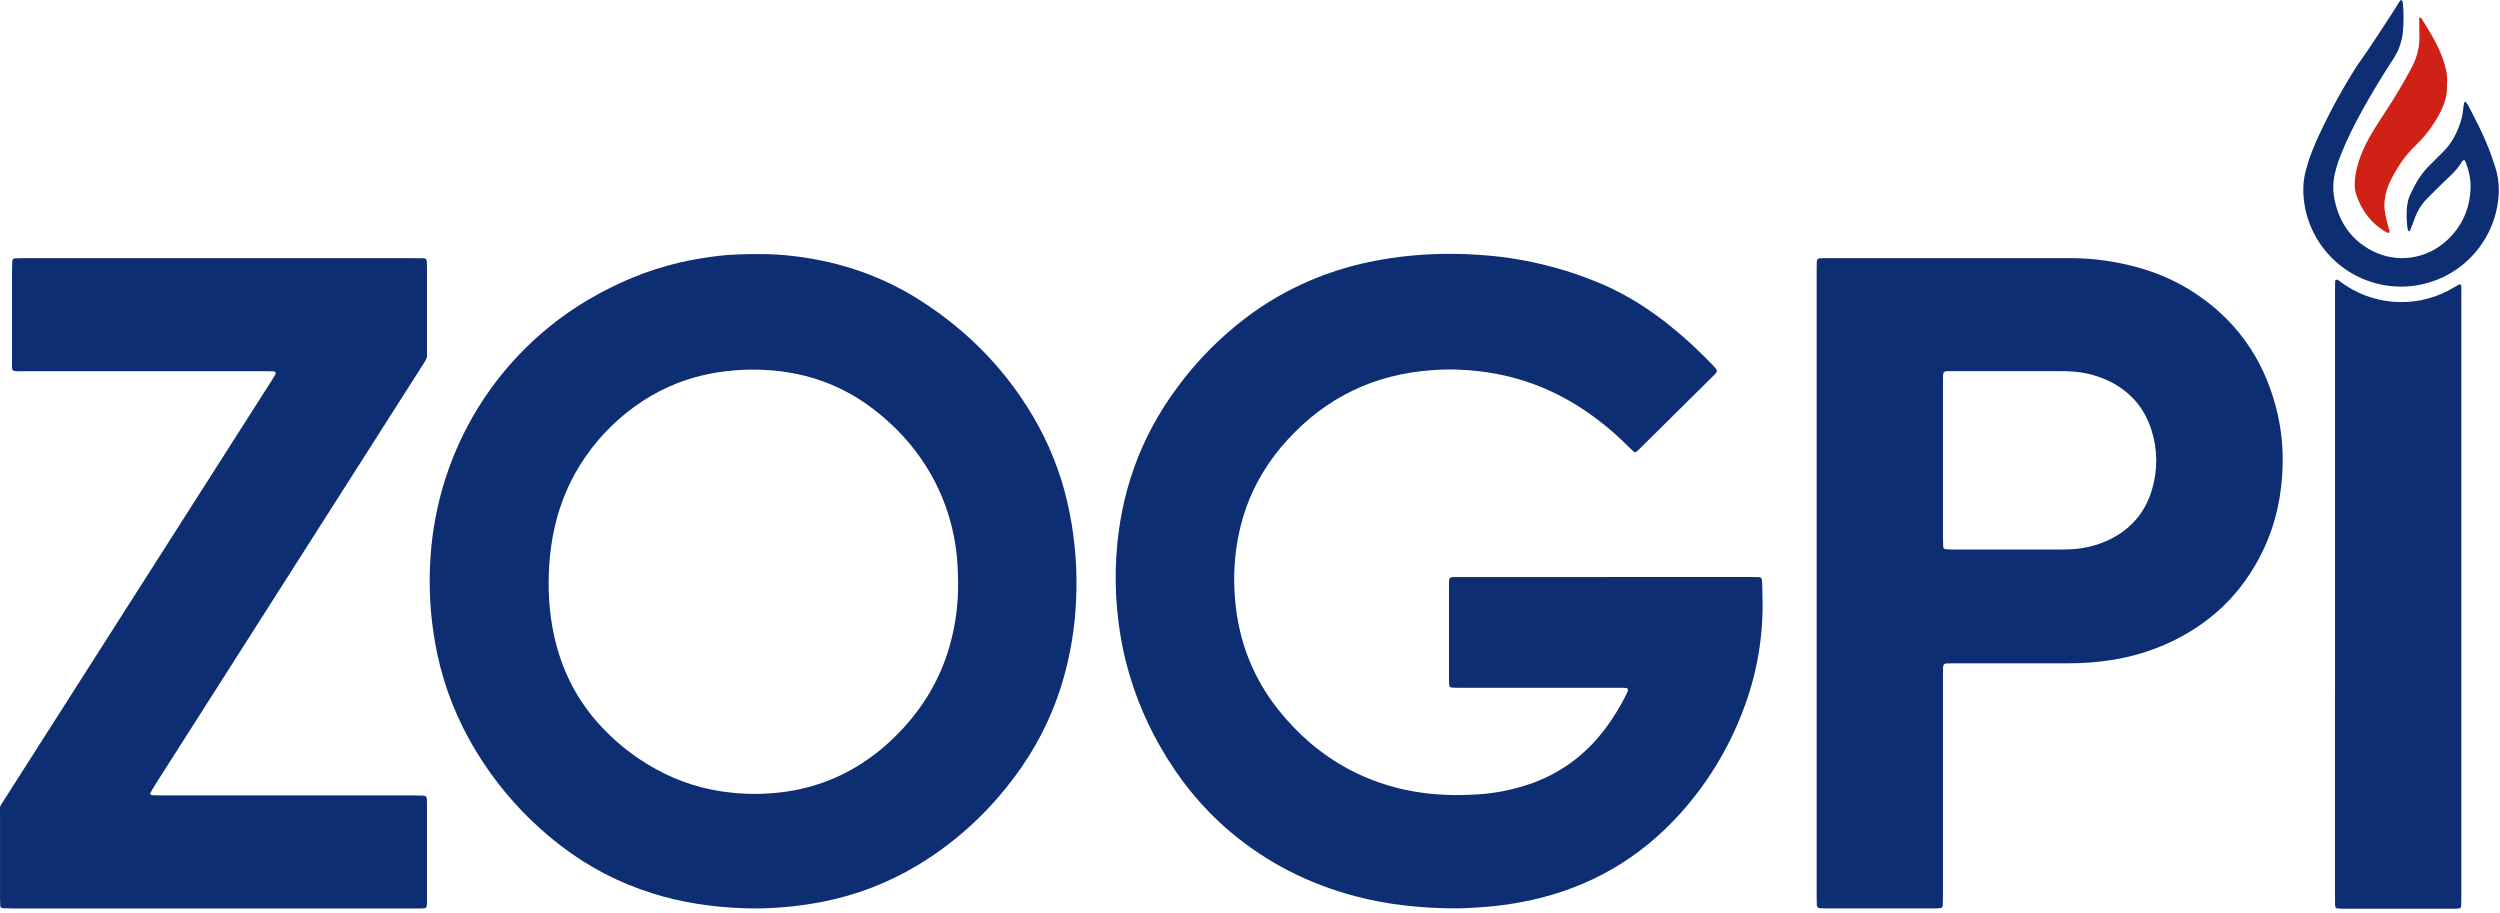
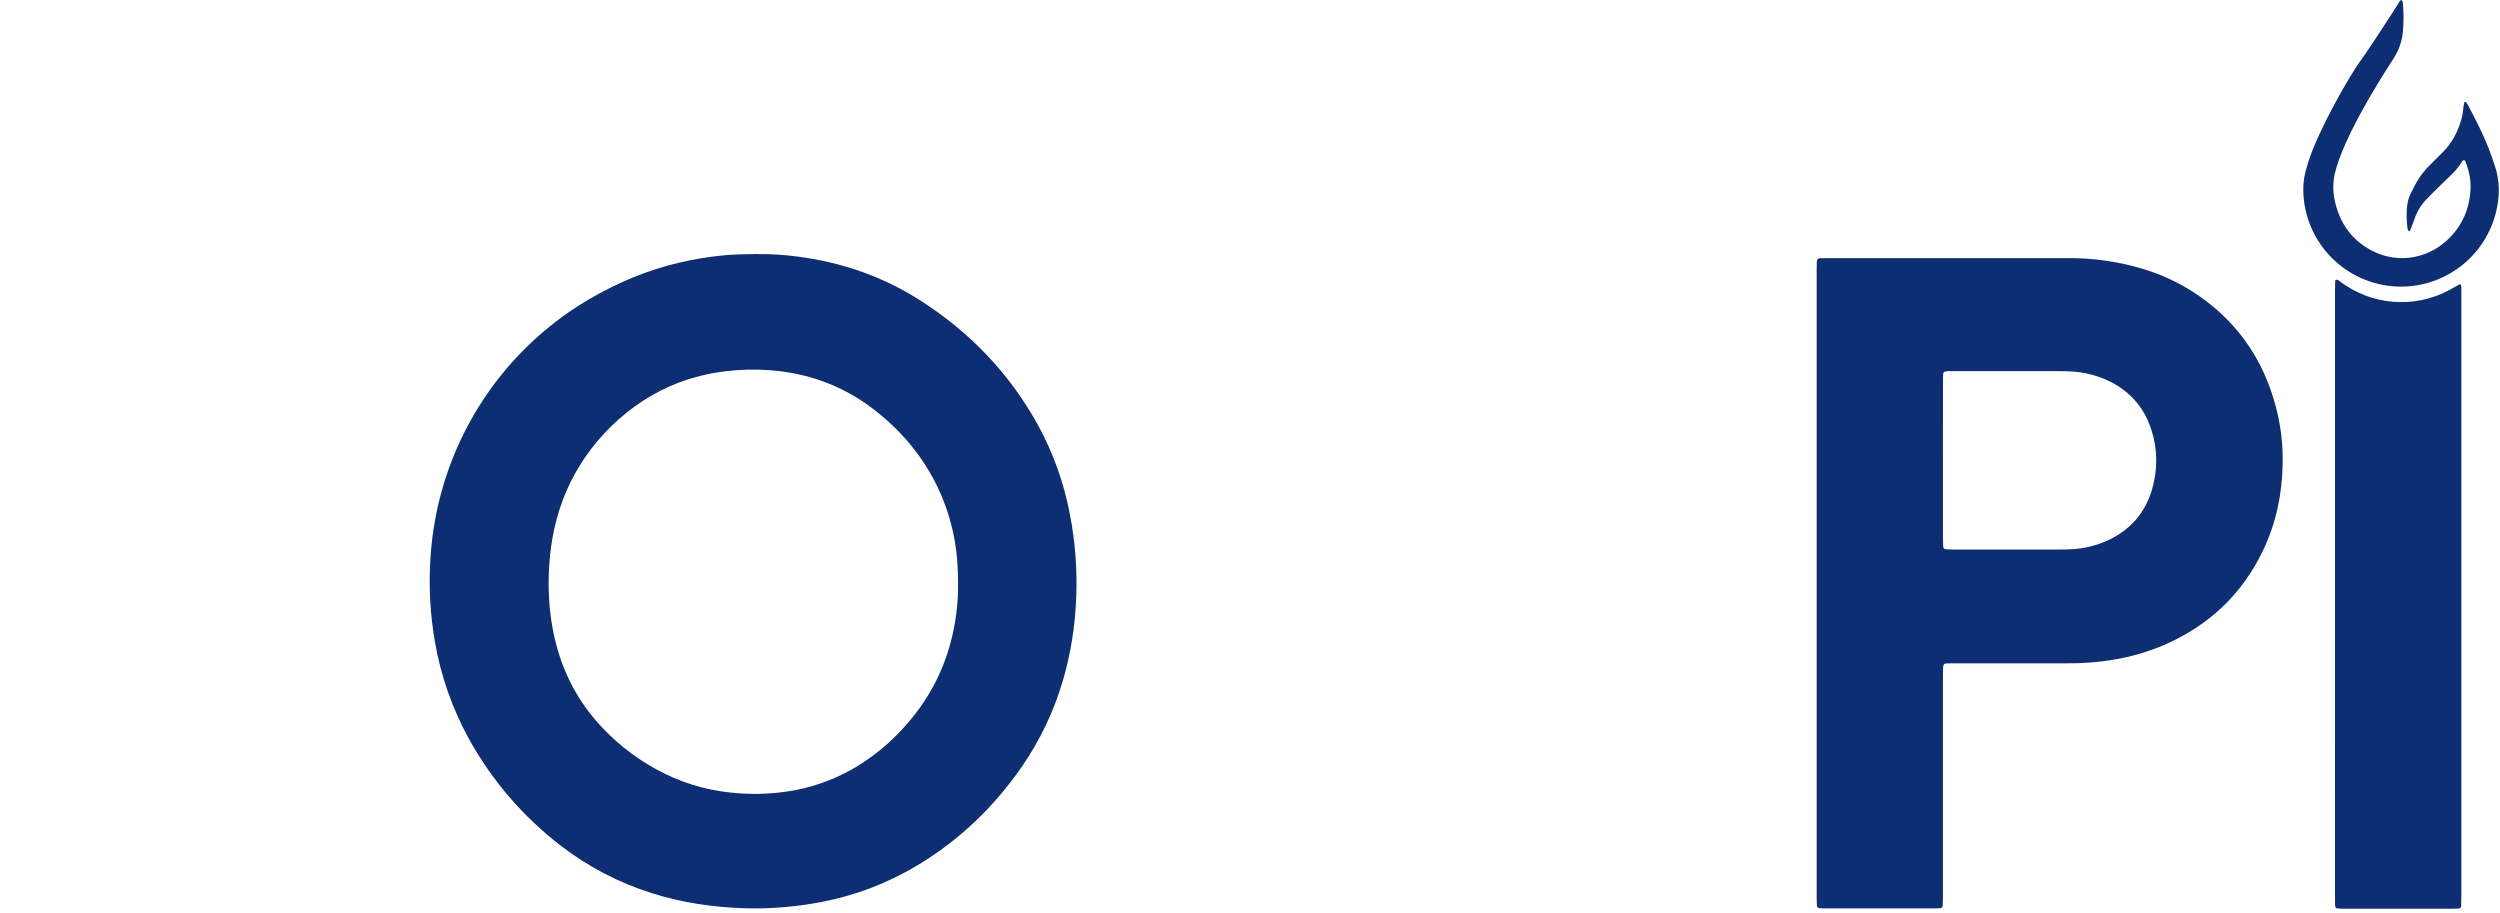
<svg xmlns="http://www.w3.org/2000/svg" width="389" height="142" viewBox="0 0 389 142" fill="none">
-   <path d="M249.874 89.779H272.372C272.827 89.779 273.28 89.789 273.735 89.806C273.848 89.815 273.955 89.865 274.033 89.948C274.112 90.031 274.157 90.14 274.161 90.254C274.178 90.436 274.192 90.616 274.197 90.798C274.221 91.891 274.255 92.981 274.259 94.069C274.278 99.724 273.238 105.333 271.193 110.605C268.961 116.491 265.656 121.911 261.445 126.588C255.194 133.516 247.51 137.996 238.391 140.028C235.82 140.605 233.207 140.982 230.578 141.157C229.353 141.236 228.132 141.325 226.903 141.337C224.085 141.361 221.268 141.207 218.47 140.877C215.897 140.582 213.349 140.102 210.845 139.44C203.667 137.535 197.185 134.268 191.492 129.476C186.989 125.686 183.364 121.168 180.465 116.054C177.87 111.506 175.973 106.592 174.838 101.478C174.381 99.344 174.048 97.185 173.844 95.012C173.573 92.203 173.526 89.376 173.702 86.559C174.284 76.915 177.359 68.153 183.121 60.369C186.138 56.255 189.73 52.595 193.785 49.501C199.301 45.319 205.453 42.502 212.189 40.953C214.582 40.412 217.007 40.024 219.449 39.791C222.889 39.462 226.35 39.41 229.799 39.635C236.574 40.025 243.228 41.599 249.459 44.288C253.025 45.834 256.287 47.892 259.344 50.281C261.951 52.338 264.401 54.586 266.674 57.007C266.835 57.166 266.978 57.341 267.101 57.531C267.128 57.588 267.143 57.652 267.143 57.716C267.143 57.78 267.128 57.844 267.101 57.902C266.973 58.089 266.824 58.262 266.657 58.415C262.782 62.257 258.905 66.097 255.028 69.934C254.899 70.06 254.758 70.178 254.622 70.298C254.565 70.333 254.5 70.353 254.433 70.354C254.366 70.356 254.299 70.339 254.241 70.306C253.943 70.022 253.64 69.752 253.352 69.463C251.78 67.883 250.096 66.419 248.313 65.082C244.45 62.191 240.215 60.042 235.556 58.786C233.799 58.322 232.012 57.98 230.208 57.765C227.724 57.466 225.217 57.413 222.722 57.606C213.846 58.251 206.365 61.835 200.347 68.424C197.524 71.514 195.335 74.993 193.919 78.947C193.173 81.047 192.649 83.219 192.356 85.429C192.001 88.092 191.947 90.787 192.194 93.463C192.751 99.787 194.961 105.48 198.926 110.46C201.937 114.24 205.521 117.347 209.783 119.649C212.994 121.367 216.462 122.552 220.052 123.159C223.297 123.728 226.562 123.817 229.833 123.613C232.604 123.449 235.34 122.912 237.968 122.016C241.953 120.675 245.519 118.314 248.311 115.167C250.292 112.944 251.863 110.456 253.183 107.791C253.234 107.665 253.275 107.536 253.305 107.404C253.319 107.338 253.31 107.27 253.278 107.21C253.247 107.151 253.195 107.105 253.133 107.08C253.001 107.053 252.867 107.035 252.732 107.026C252.323 107.017 251.914 107.026 251.505 107.026C243.415 107.026 235.325 107.026 227.234 107.026C226.781 107.026 226.326 107.007 225.873 106.99C225.783 106.984 225.697 106.948 225.63 106.888C225.562 106.828 225.517 106.746 225.502 106.657C225.483 106.386 225.464 106.113 225.464 105.841C225.464 100.882 225.464 95.923 225.464 90.965C225.464 90.737 225.464 90.51 225.482 90.282C225.496 89.975 225.672 89.819 226.016 89.803C226.197 89.793 226.378 89.79 226.56 89.789H249.874V89.779Z" fill="#0D2E72" />
  <path d="M117.464 39.537C119.692 39.5 121.919 39.63 124.127 39.924C130.932 40.814 137.295 42.995 143.098 46.685C150.92 51.662 157.149 58.159 161.605 66.316C163.903 70.561 165.536 75.133 166.447 79.874C167.319 84.296 167.653 88.808 167.442 93.31C167.272 97.54 166.591 101.733 165.413 105.799C164.014 110.61 161.851 115.165 159.006 119.289C154.68 125.546 149.302 130.701 142.778 134.63C138.214 137.377 133.204 139.302 127.976 140.318C125.925 140.718 123.854 141.003 121.772 141.171C119.87 141.331 117.96 141.384 116.052 141.331C111.08 141.188 106.198 140.486 101.44 138.979C96.311 137.371 91.507 134.868 87.251 131.584C81.388 127.086 76.519 121.421 72.952 114.946C70.363 110.238 68.577 105.13 67.669 99.833C66.93 95.572 66.695 91.238 66.971 86.922C68.037 69.614 77.662 54.773 91.632 46.581C96.052 43.99 100.724 42.03 105.715 40.86C107.749 40.389 109.81 40.037 111.886 39.806C113.742 39.586 115.602 39.554 117.464 39.537ZM149.077 90.639C149.051 88.957 149.002 87.279 148.778 85.605C148.363 82.353 147.455 79.184 146.087 76.206C143.719 71.109 140.213 66.934 135.756 63.549C131.068 59.994 125.747 58.064 119.899 57.615C117.542 57.428 115.171 57.483 112.825 57.777C110.297 58.082 107.816 58.695 105.438 59.603C97.84 62.548 91.362 68.871 88.106 76.471C86.55 80.106 85.729 83.913 85.468 87.84C85.219 91.577 85.42 95.294 86.229 98.964C87.317 103.896 89.441 108.319 92.747 112.15C95.372 115.183 98.515 117.725 102.029 119.657C105.656 121.671 109.655 122.923 113.782 123.334C116.633 123.637 119.509 123.585 122.347 123.179C125.863 122.679 129.258 121.541 132.367 119.823C135.187 118.243 137.753 116.246 139.978 113.899C143.672 110.059 146.319 105.614 147.776 100.477C148.683 97.278 149.121 93.965 149.077 90.639Z" fill="#0D2E72" />
  <path d="M282.673 90.792C282.673 74.6 282.673 58.406 282.673 42.212C282.673 41.712 282.673 41.216 282.693 40.711C282.705 40.373 282.875 40.192 283.183 40.181C283.546 40.167 283.909 40.161 284.273 40.161H321.764C325.634 40.137 329.487 40.678 333.2 41.769C336.04 42.598 338.746 43.828 341.24 45.42C347.881 49.709 352.139 55.727 354.14 63.358C354.902 66.266 355.252 69.267 355.182 72.273C355.082 76.92 354.157 81.392 352.15 85.605C348.883 92.466 343.689 97.341 336.741 100.356C334.23 101.423 331.603 102.19 328.913 102.642C326.492 103.047 324.04 103.237 321.585 103.211C315.815 103.211 310.043 103.211 304.271 103.211C303.816 103.211 303.362 103.211 302.909 103.228C302.455 103.245 302.359 103.504 302.34 103.847C302.323 104.301 302.326 104.756 302.326 105.211C302.326 116.628 302.326 128.045 302.326 139.463C302.326 139.963 302.303 140.458 302.286 140.962C302.274 141.051 302.232 141.133 302.168 141.196C302.105 141.259 302.022 141.3 301.933 141.311C301.661 141.328 301.389 141.348 301.117 141.348C295.391 141.348 289.665 141.348 283.939 141.348C283.666 141.348 283.395 141.334 283.122 141.32C283.009 141.311 282.902 141.26 282.824 141.177C282.745 141.095 282.7 140.986 282.696 140.872C282.682 140.371 282.672 139.877 282.672 139.372C282.672 123.179 282.672 106.986 282.673 90.792ZM302.325 71.594C302.325 75.642 302.325 79.69 302.325 83.739C302.325 84.192 302.346 84.648 302.363 85.101C302.375 85.19 302.415 85.273 302.478 85.338C302.541 85.402 302.622 85.444 302.711 85.458C303.119 85.48 303.527 85.505 303.934 85.505C309.388 85.505 314.842 85.505 320.294 85.505C321.021 85.505 321.75 85.505 322.475 85.451C324.431 85.336 326.346 84.849 328.12 84.016C331.504 82.403 333.779 79.804 334.844 76.195C335.759 73.167 335.733 69.932 334.769 66.92C333.693 63.5 331.516 60.976 328.305 59.362C327.122 58.779 325.869 58.351 324.576 58.09C323.279 57.816 321.966 57.753 320.646 57.753H303.883C303.61 57.753 303.338 57.753 303.065 57.753C302.477 57.772 302.355 57.896 302.337 58.481C302.328 58.89 302.337 59.299 302.329 59.709L302.325 71.594Z" fill="#0D2E72" />
-   <path d="M33.251 141.357C22.799 141.357 12.347 141.357 1.892 141.357C1.393 141.357 0.897 141.336 0.394 141.319C0.305 141.307 0.222 141.266 0.159 141.203C0.096 141.139 0.056 141.055 0.045 140.966C0.027 140.603 0.005 140.239 0.005 139.877C0.005 135.465 0.005 131.052 0.005 126.64C0.005 125.255 -0.1 125.633 0.632 124.483C4.955 117.696 9.284 110.912 13.618 104.13C23.156 89.18 32.693 74.229 42.23 59.279C42.425 58.974 42.618 58.665 42.798 58.352C43.012 57.995 42.875 57.783 42.422 57.771C42.058 57.761 41.695 57.762 41.331 57.762H34.792C24.475 57.762 14.159 57.762 3.844 57.762C1.591 57.762 1.876 58.021 1.871 55.818C1.856 51.179 1.871 46.539 1.871 41.899C1.871 41.445 1.896 40.992 1.917 40.538C1.932 40.449 1.975 40.367 2.041 40.306C2.107 40.244 2.191 40.206 2.281 40.198C2.825 40.182 3.371 40.164 3.915 40.164H63.084C64.038 40.164 64.992 40.173 65.946 40.184C66.06 40.185 66.169 40.227 66.253 40.304C66.337 40.38 66.39 40.485 66.402 40.598C66.421 40.869 66.438 41.142 66.438 41.414C66.438 45.87 66.438 50.328 66.438 54.789C66.438 54.971 66.438 55.153 66.438 55.333C66.439 55.608 66.357 55.877 66.205 56.105C65.987 56.451 65.77 56.798 65.55 57.144C51.742 78.805 37.935 100.467 24.129 122.132C23.86 122.559 23.616 122.985 23.377 123.426C23.353 123.472 23.42 123.6 23.478 123.652C23.55 123.707 23.637 123.738 23.727 123.741C24.225 123.755 24.721 123.763 25.226 123.763H64.491C64.99 123.763 65.486 123.782 65.989 123.803C66.101 123.818 66.204 123.872 66.282 123.954C66.359 124.036 66.406 124.143 66.415 124.255C66.428 124.619 66.436 124.983 66.438 125.348C66.438 130.168 66.438 134.99 66.438 139.813C66.438 140.04 66.438 140.268 66.438 140.495C66.421 141.26 66.338 141.349 65.564 141.356C65.155 141.356 64.746 141.356 64.337 141.356L33.251 141.357Z" fill="#0D2E72" />
  <path d="M363.328 92.294C363.328 76.652 363.328 61.005 363.328 45.353C363.328 44.854 363.328 44.358 363.347 43.853C363.347 43.729 363.347 43.579 363.52 43.527C363.586 43.514 363.653 43.518 363.717 43.537C363.781 43.556 363.839 43.59 363.887 43.637C364.297 43.921 364.694 44.23 365.113 44.5C367.591 46.093 370.465 46.961 373.409 47.007C376.354 47.052 379.253 46.273 381.779 44.758C382.091 44.57 382.406 44.392 382.728 44.228C382.768 44.209 382.906 44.291 382.929 44.352C382.97 44.481 382.99 44.616 382.987 44.752C382.996 45.16 382.987 45.569 382.987 45.979C382.987 77.091 382.987 108.203 382.987 139.315C382.987 139.86 382.976 140.406 382.96 140.951C382.96 141.008 382.949 141.064 382.927 141.117C382.904 141.169 382.872 141.217 382.831 141.256C382.79 141.296 382.742 141.327 382.689 141.348C382.636 141.369 382.579 141.379 382.522 141.377C382.204 141.391 381.886 141.4 381.569 141.4C375.933 141.4 370.298 141.4 364.664 141.4C364.302 141.397 363.94 141.375 363.58 141.333C363.512 141.333 363.425 141.222 363.398 141.144C363.356 141.014 363.335 140.879 363.336 140.743C363.326 140.242 363.324 139.748 363.324 139.243C363.327 123.593 363.328 107.944 363.328 92.294Z" fill="#0D2E72" />
  <path d="M383.432 24.888C383.323 24.957 383.162 25.001 383.105 25.102C382.425 26.312 381.412 27.223 380.423 28.163C379.5 29.039 378.612 29.951 377.709 30.848C376.8 31.746 376.113 32.845 375.705 34.056C375.488 34.698 375.215 35.319 374.962 35.948C374.949 35.962 374.932 35.973 374.914 35.98C374.895 35.987 374.875 35.989 374.856 35.986C374.834 35.982 374.813 35.973 374.794 35.96C374.775 35.948 374.759 35.931 374.747 35.912C374.681 35.794 374.633 35.666 374.604 35.534C374.462 34.267 374.381 33 374.597 31.729C374.673 31.188 374.837 30.663 375.083 30.176C375.255 29.856 375.416 29.529 375.573 29.201C376.206 27.887 377.062 26.693 378.103 25.673C378.75 25.033 379.382 24.379 380.034 23.746C381.546 22.28 382.449 20.476 383.017 18.475C383.256 17.636 383.24 16.768 383.444 15.925C383.452 15.894 383.512 15.864 383.554 15.854C383.574 15.848 383.594 15.847 383.614 15.85C383.635 15.853 383.654 15.86 383.671 15.871C383.791 16.003 383.898 16.145 383.991 16.298C385.161 18.508 386.309 20.73 387.228 23.059C387.595 23.987 387.9 24.941 388.223 25.888C389.011 28.249 388.963 30.643 388.377 33.024C387.584 36.229 385.771 39.09 383.213 41.175C380.655 43.26 377.489 44.457 374.193 44.586C370.896 44.714 367.647 43.767 364.935 41.887C362.223 40.007 360.194 37.296 359.154 34.162C358.591 32.475 358.338 30.7 358.405 28.923C358.451 28.014 358.605 27.113 358.863 26.241C359.339 24.479 360.03 22.797 360.785 21.143C362.486 17.47 364.423 13.912 366.584 10.49C366.68 10.335 366.778 10.181 366.886 10.035C368.629 7.647 370.181 5.129 371.824 2.674C372.381 1.851 372.886 0.998 373.421 0.144C373.464 0.076 373.604 -0.015 373.626 0.002C373.722 0.077 373.856 0.181 373.864 0.287C374.038 1.916 374.038 3.56 373.864 5.19C373.693 6.595 373.2 7.942 372.424 9.125C370.765 11.684 369.173 14.277 367.69 16.946C366.412 19.251 365.209 21.598 364.245 24.056C363.856 25.028 363.538 26.026 363.292 27.043C362.963 28.515 362.985 30.043 363.356 31.505C364.139 34.824 365.981 37.377 369.016 38.978C372.979 41.069 377.561 40.302 380.682 37.455C383.084 35.265 384.312 32.505 384.421 29.247C384.469 27.811 384.137 26.453 383.618 25.123C383.567 25.037 383.504 24.958 383.432 24.888Z" fill="#0D2E72" />
-   <path d="M380.745 13.031C380.902 15.116 380.086 16.939 379.041 18.665C378.174 20.111 377.118 21.433 375.901 22.599C374.165 24.248 372.867 26.212 371.844 28.366C371.444 29.236 371.179 30.161 371.06 31.111C370.97 31.743 370.985 32.385 371.104 33.012C371.275 33.997 371.513 34.97 371.814 35.923C371.838 35.996 371.814 36.15 371.773 36.165C371.66 36.222 371.53 36.235 371.408 36.201C369.044 34.862 367.485 32.86 366.639 30.296C366.333 29.372 366.355 28.416 366.485 27.459C366.788 25.309 367.602 23.335 368.639 21.459C369.319 20.227 370.074 19.042 370.858 17.86C372.421 15.514 373.881 13.099 375.209 10.608C376.009 9.109 376.488 7.499 376.462 5.773C376.448 4.818 376.434 3.864 376.421 2.91C376.421 2.792 376.478 2.735 376.59 2.748C376.631 2.752 376.671 2.766 376.707 2.788C376.746 2.81 376.779 2.841 376.805 2.879C377.829 4.597 378.936 6.272 379.708 8.123C379.973 8.751 380.201 9.394 380.392 10.049C380.68 11.014 380.86 12 380.745 13.031Z" fill="#CF2115" />
</svg>